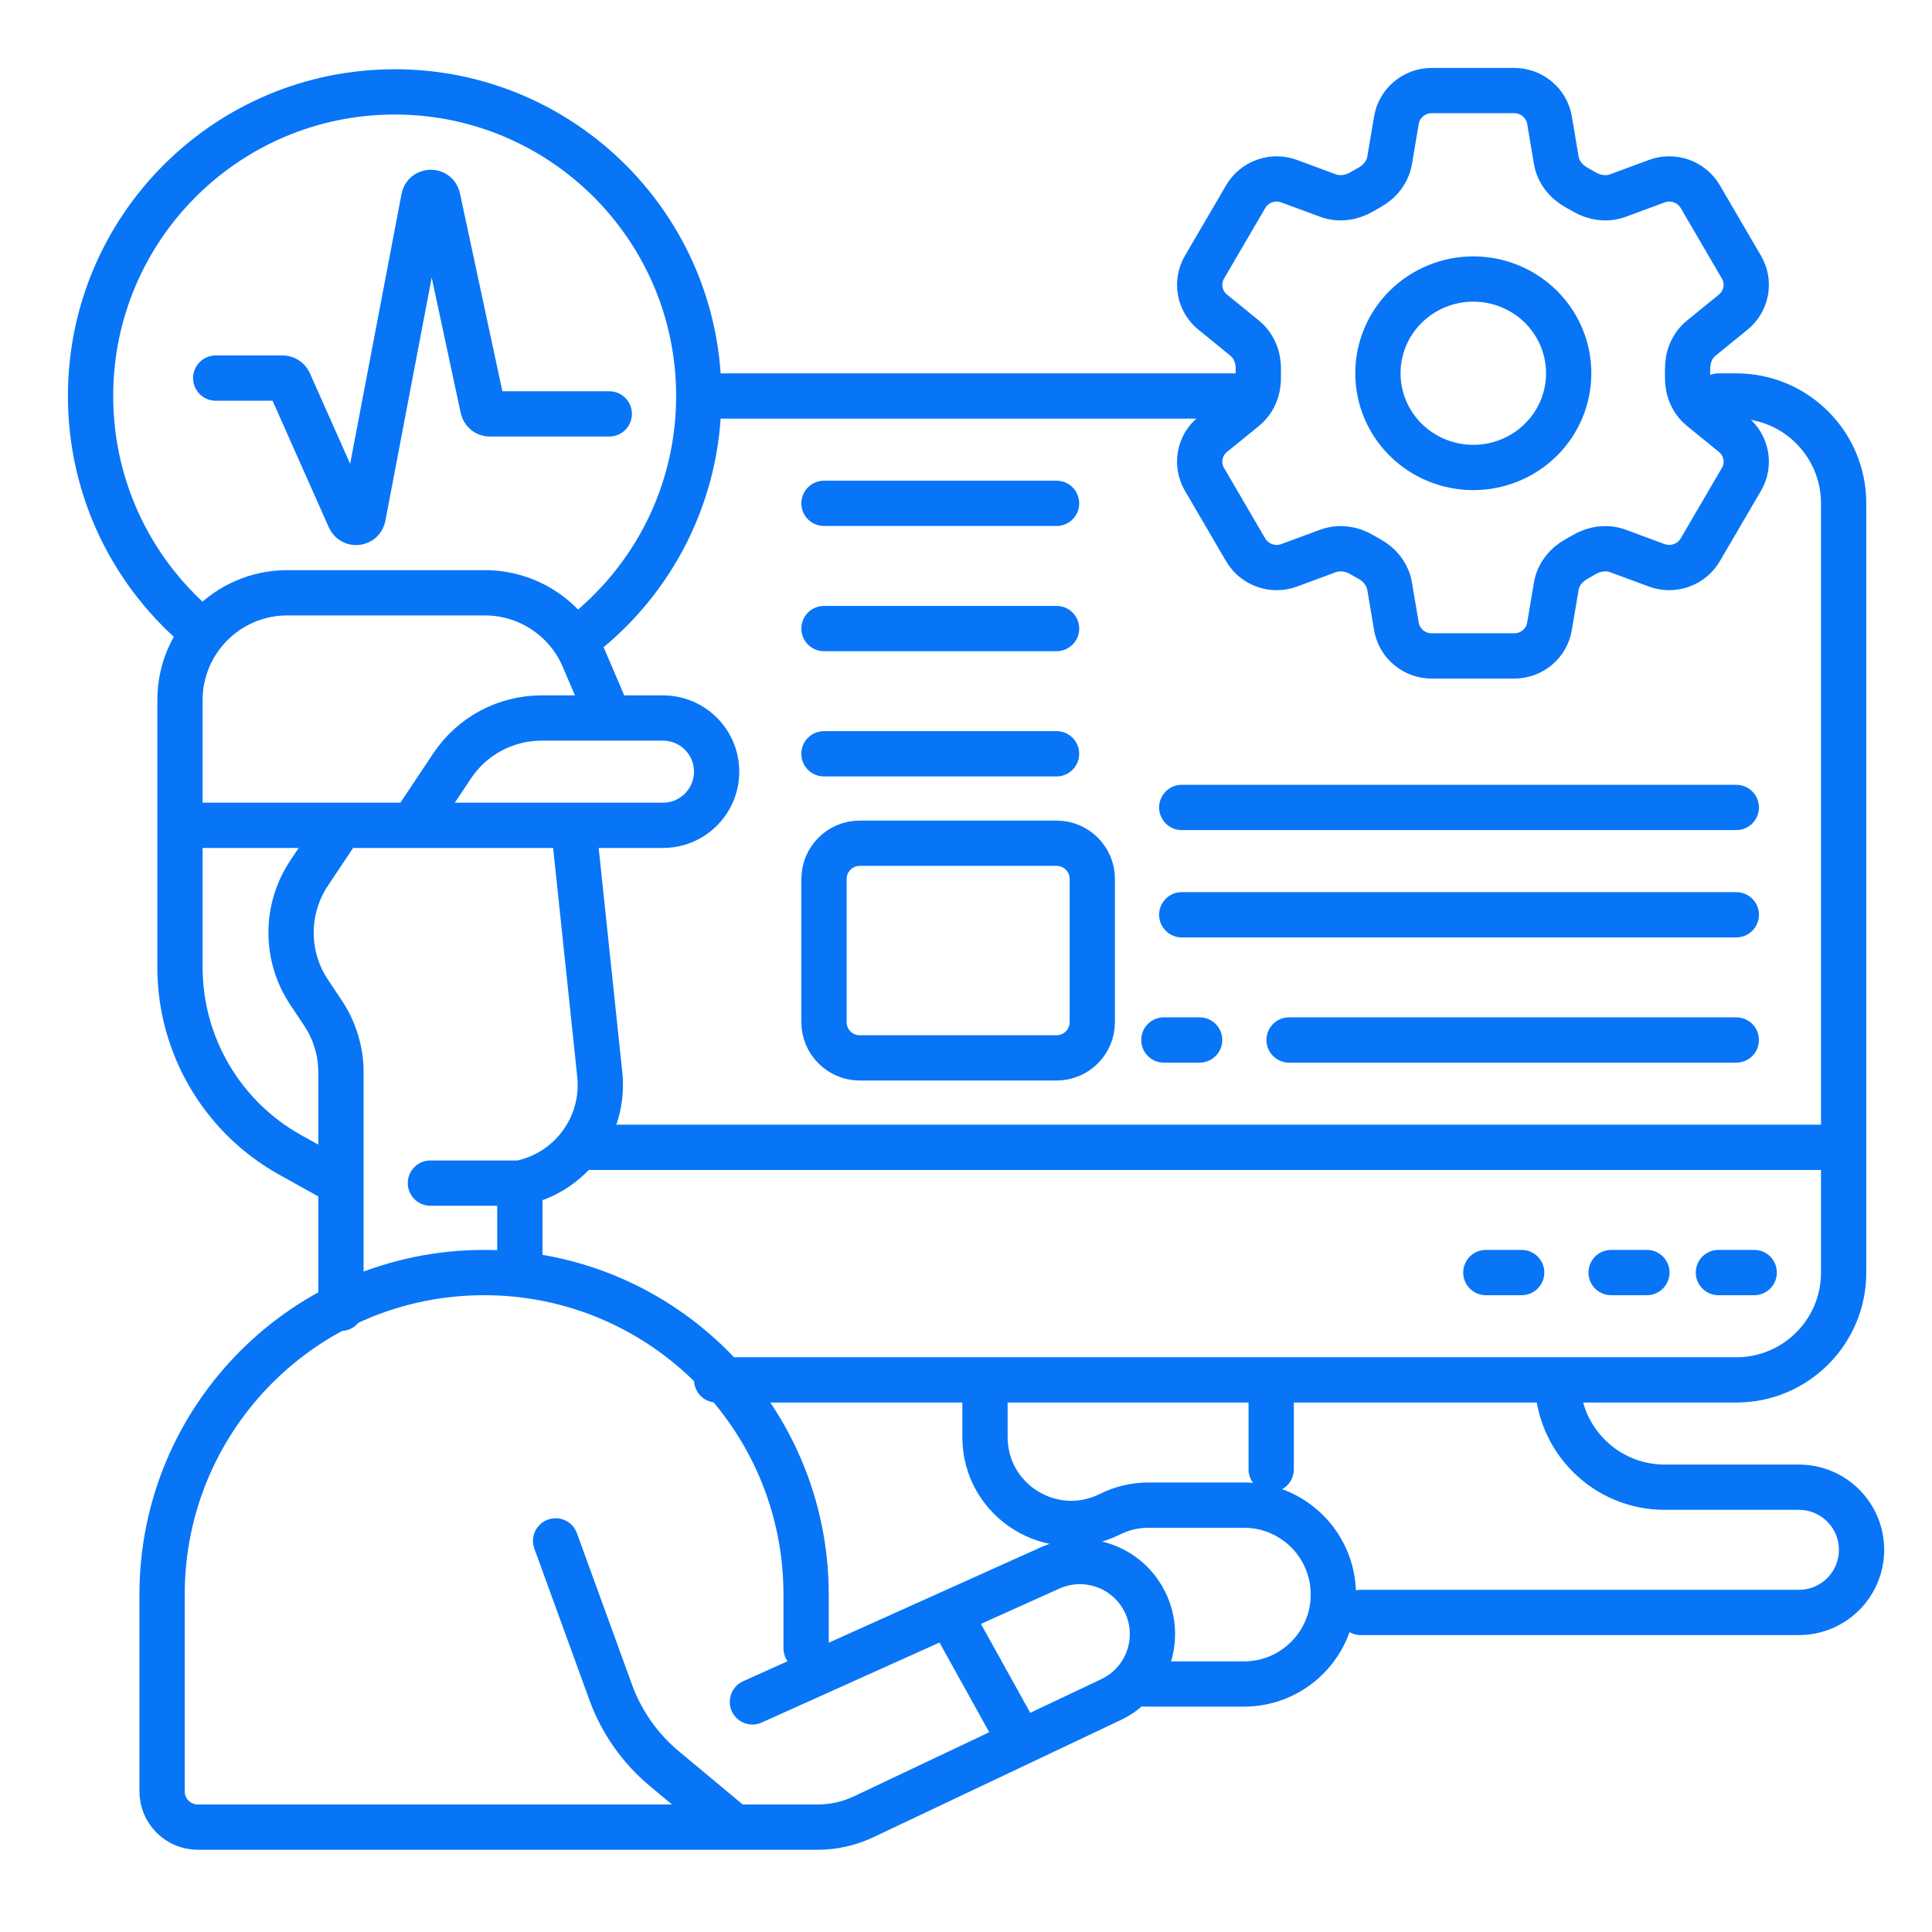
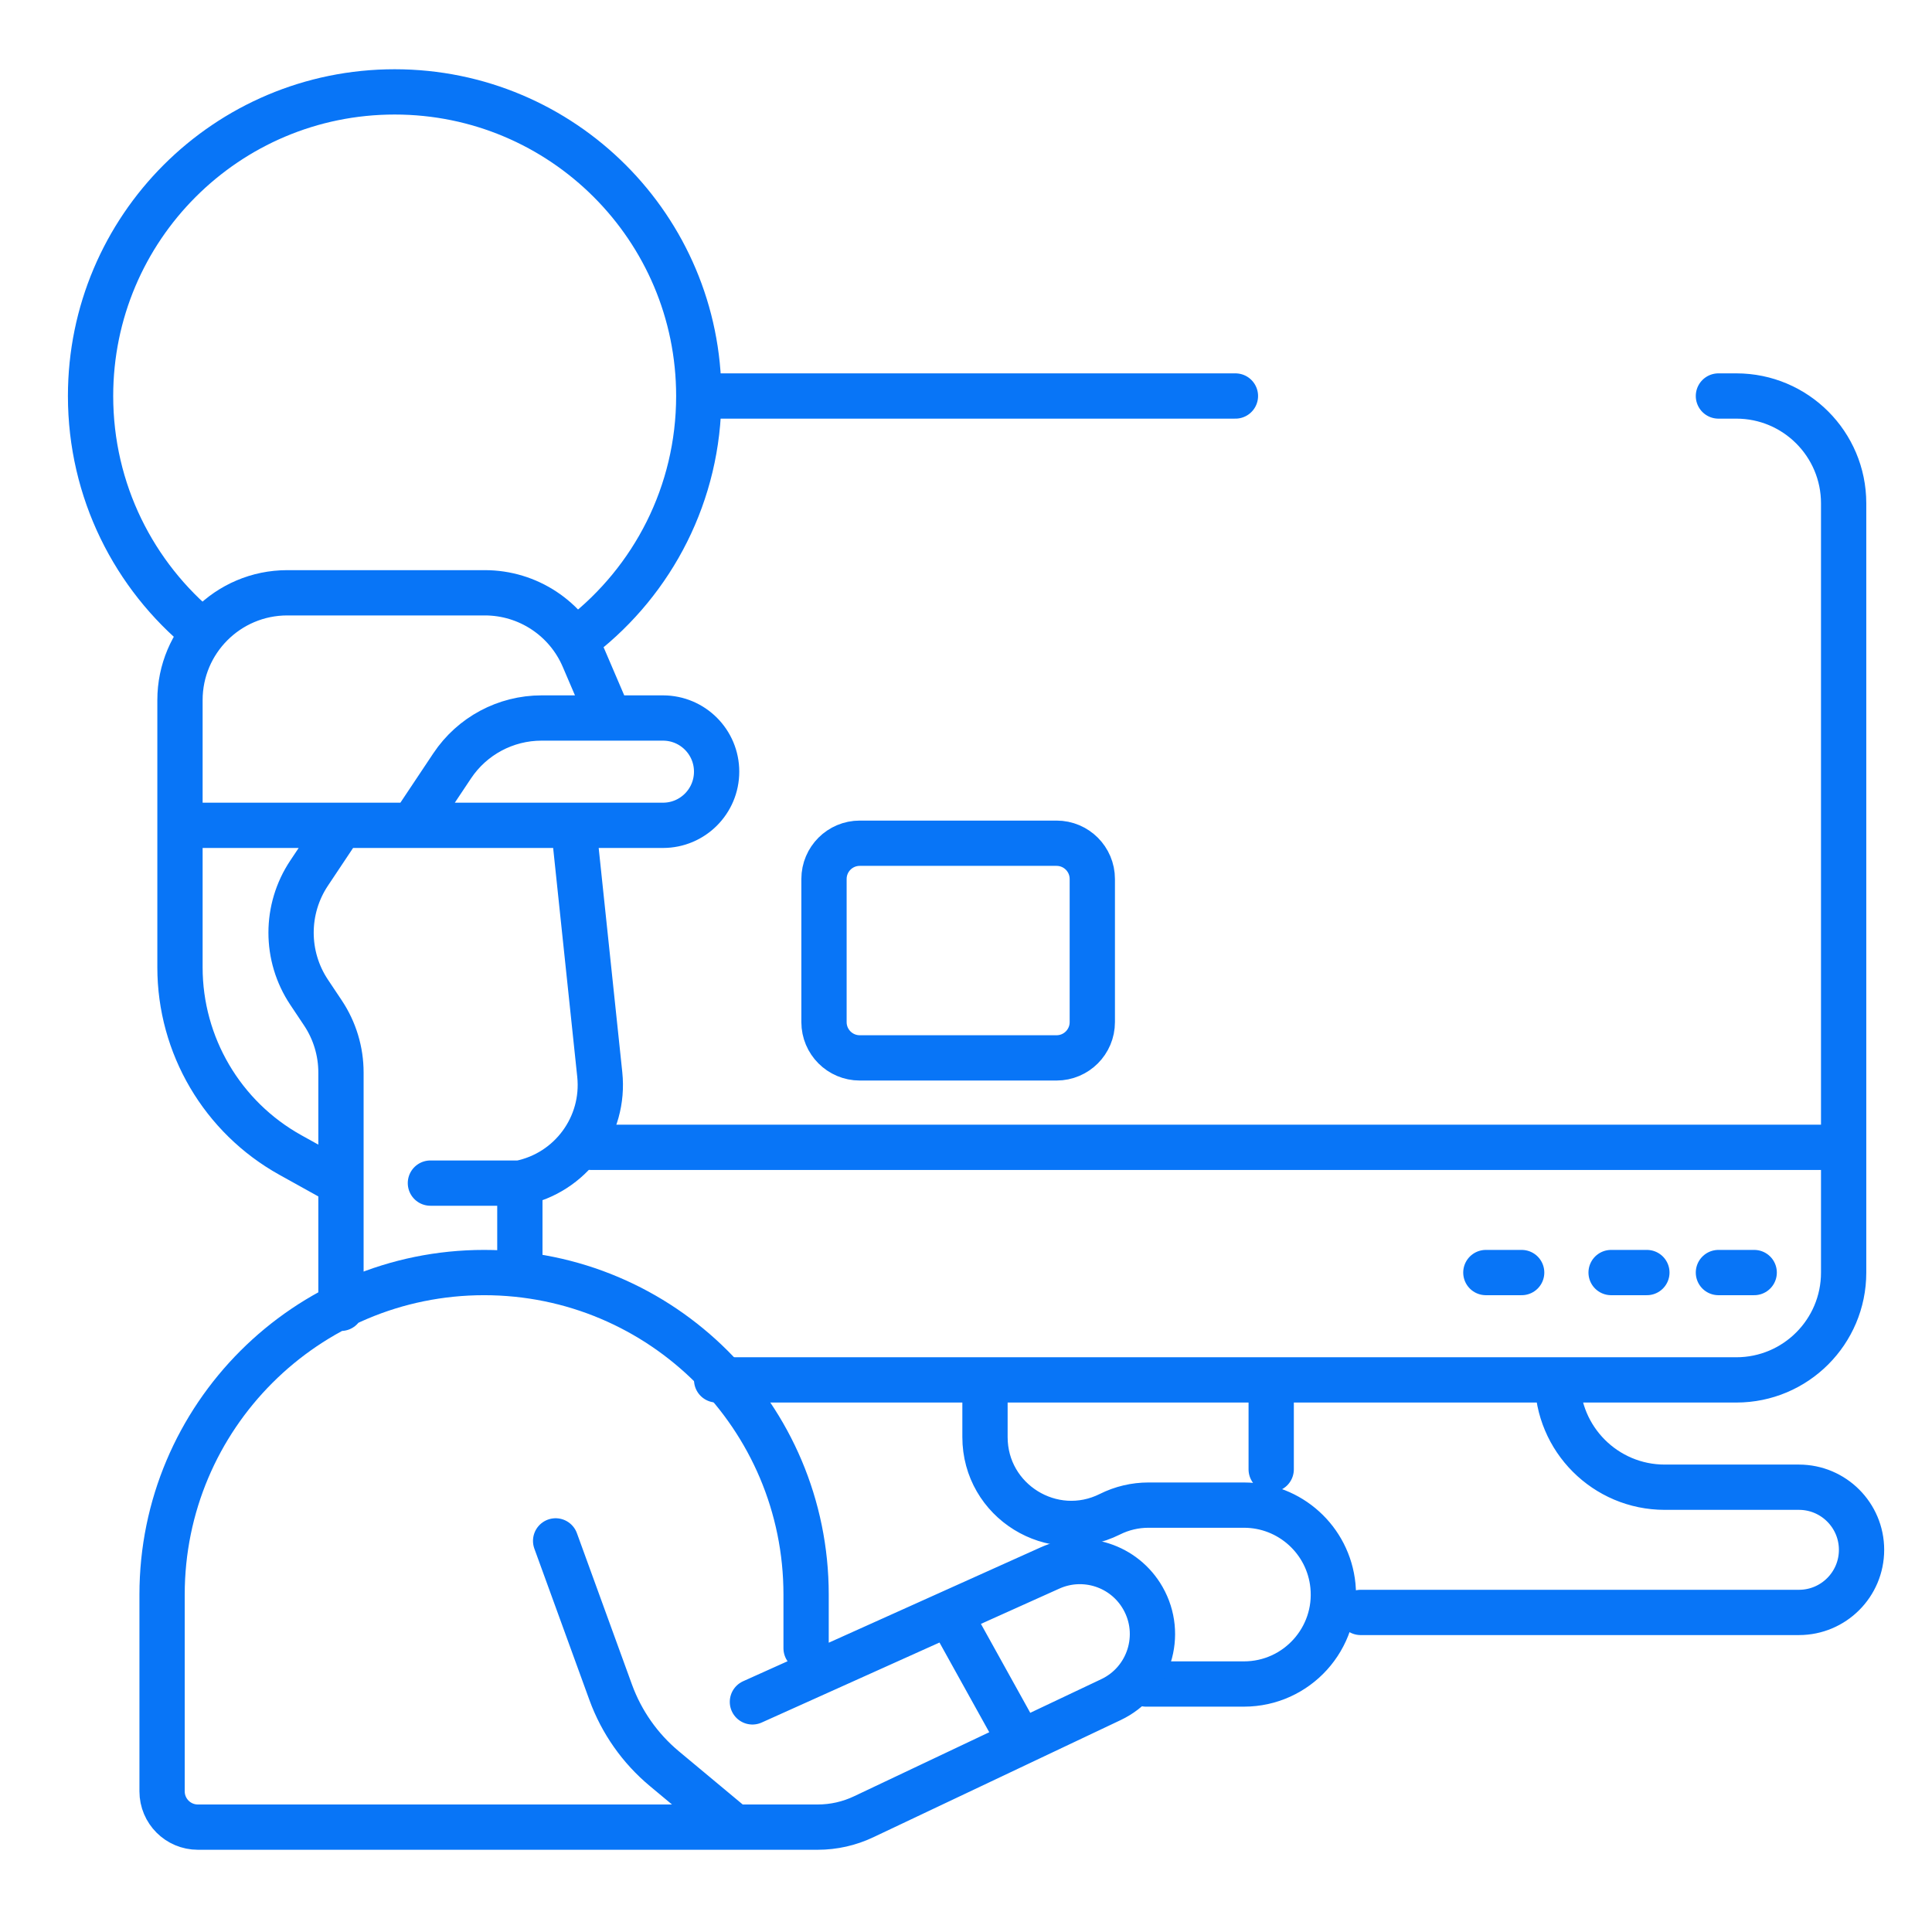
<svg xmlns="http://www.w3.org/2000/svg" width="64" height="64" viewBox="0 0 64 64" fill="none">
  <path d="M23.74 13.118H40.925M23.74 45.711H32.629M56.925 13.118H57.518C59.481 13.118 61.073 14.71 61.073 16.674V38.007M61.073 38.007V42.155C61.073 44.119 59.481 45.711 57.518 45.711H51.592M61.073 38.007H19.592M49.221 42.155H50.407M53.37 42.155H54.555M56.925 42.155H58.11M42.11 45.711V48.674M42.11 45.711H51.592M42.11 45.711H32.629M51.592 45.711C51.592 47.674 53.184 49.266 55.147 49.266H59.592C60.737 49.266 61.666 50.195 61.666 51.34C61.666 52.486 60.737 53.414 59.592 53.414H45.073M32.629 45.711V47.604C32.629 49.729 34.865 51.111 36.766 50.161C37.163 49.962 37.601 49.859 38.044 49.859H41.207C42.729 49.859 44.003 51.012 44.155 52.527C44.329 54.271 42.96 55.785 41.207 55.785H37.962M36.184 29.118V33.859C36.184 34.513 35.654 35.044 34.999 35.044H28.481C27.826 35.044 27.296 34.513 27.296 33.859V29.118C27.296 28.463 27.826 27.933 28.481 27.933H34.999C35.654 27.933 36.184 28.463 36.184 29.118Z" stroke="#0875F7" stroke-width="1.5" stroke-linecap="round" stroke-linejoin="round" />
  <path d="M19.263 21.067C21.628 19.224 23.148 16.348 23.148 13.118C23.148 7.554 18.638 3.044 13.074 3.044C7.51 3.044 3 7.554 3 13.118C3 16.266 4.443 19.076 6.705 20.923" stroke="#0875F7" stroke-width="1.5" stroke-linecap="round" stroke-linejoin="round" />
-   <path d="M27.296 16.674H35M27.296 20.822H35M27.295 24.97H34.999M39.147 26.748H57.517M39.147 30.303H57.517M42.702 34.451H57.517M38.554 34.451H39.739" stroke="#0875F7" stroke-width="1.5" stroke-linecap="round" stroke-linejoin="round" />
-   <path d="M46.259 3.978C46.353 3.414 46.849 3 47.428 3H50.16C50.739 3 51.234 3.414 51.329 3.978L51.554 5.311C51.62 5.7 51.883 6.025 52.233 6.216C52.311 6.258 52.388 6.303 52.465 6.348C52.807 6.552 53.223 6.616 53.597 6.477L54.88 6.003C55.142 5.905 55.431 5.903 55.696 5.996C55.96 6.09 56.182 6.273 56.323 6.513L57.688 8.851C57.828 9.091 57.878 9.372 57.828 9.645C57.777 9.917 57.631 10.164 57.414 10.34L56.358 11.2C56.049 11.451 55.896 11.838 55.904 12.232C55.906 12.321 55.906 12.409 55.904 12.498C55.896 12.891 56.049 13.278 56.358 13.529L57.415 14.389C57.862 14.753 57.978 15.383 57.689 15.877L56.322 18.215C56.181 18.455 55.959 18.638 55.695 18.732C55.431 18.825 55.142 18.823 54.88 18.726L53.597 18.252C53.223 18.113 52.807 18.177 52.464 18.381C52.388 18.426 52.31 18.471 52.232 18.514C51.883 18.704 51.62 19.029 51.554 19.418L51.329 20.751C51.234 21.316 50.739 21.729 50.16 21.729H47.427C46.848 21.729 46.353 21.315 46.258 20.751L46.033 19.418C45.968 19.029 45.705 18.704 45.355 18.513C45.277 18.47 45.199 18.426 45.123 18.381C44.781 18.177 44.364 18.113 43.989 18.252L42.707 18.726C42.445 18.823 42.156 18.826 41.892 18.732C41.628 18.639 41.406 18.456 41.265 18.216L39.899 15.878C39.759 15.638 39.709 15.357 39.759 15.084C39.809 14.812 39.956 14.565 40.173 14.389L41.23 13.529C41.538 13.279 41.691 12.891 41.683 12.498C41.682 12.409 41.682 12.321 41.683 12.232C41.691 11.837 41.538 11.451 41.23 11.2L40.173 10.34C39.956 10.164 39.81 9.918 39.76 9.645C39.71 9.373 39.759 9.092 39.899 8.852L41.265 6.514C41.405 6.274 41.628 6.09 41.892 5.997C42.156 5.903 42.446 5.905 42.708 6.003L43.989 6.477C44.364 6.616 44.781 6.552 45.123 6.348C45.199 6.303 45.277 6.259 45.355 6.215C45.705 6.025 45.968 5.7 46.033 5.311L46.259 3.978Z" stroke="#0875F7" stroke-width="1.5" stroke-linecap="round" stroke-linejoin="round" />
-   <path d="M51.965 12.364C51.965 13.192 51.633 13.986 51.04 14.572C50.447 15.157 49.643 15.486 48.805 15.486C47.967 15.486 47.163 15.157 46.57 14.572C45.977 13.986 45.645 13.192 45.645 12.364C45.645 11.537 45.977 10.743 46.57 10.157C47.163 9.572 47.967 9.243 48.805 9.243C49.643 9.243 50.447 9.572 51.04 10.157C51.633 10.743 51.965 11.537 51.965 12.364Z" stroke="#0875F7" stroke-width="1.5" stroke-linecap="round" stroke-linejoin="round" />
-   <path d="M7.146 12.525H9.363C9.456 12.525 9.541 12.581 9.579 12.666L11.579 17.166C11.674 17.379 11.986 17.343 12.029 17.114L14.038 6.565C14.087 6.311 14.449 6.307 14.503 6.56L15.995 13.523C16.019 13.633 16.115 13.711 16.227 13.711H20.183" stroke="#0875F7" stroke-width="1.5" stroke-linecap="round" stroke-linejoin="round" />
  <path d="M13.665 27.34L14.98 25.368C15.64 24.379 16.75 23.785 17.939 23.785H20.184M5.962 27.34V23.192C5.962 21.229 7.554 19.637 9.517 19.637H16.062C17.484 19.637 18.769 20.484 19.33 21.792L20.184 23.785M5.962 27.34V32.045C5.962 34.627 7.362 37.007 9.619 38.261L11.295 39.192M5.962 27.34H11.295M20.184 23.785H21.962C22.944 23.785 23.739 24.581 23.739 25.562C23.739 26.544 22.944 27.34 21.962 27.34H18.999M11.295 39.192V35.528C11.295 34.826 11.087 34.14 10.698 33.556L10.239 32.868C9.443 31.674 9.443 30.118 10.239 28.924L11.295 27.34M11.295 39.192V43.34M11.295 27.34H18.999M18.999 27.34L19.868 35.594C20.047 37.297 18.9 38.856 17.221 39.192M14.258 39.192H17.221M17.221 42.155V39.192M26.703 54.6V52.822C26.703 46.931 21.927 42.155 16.036 42.155C10.145 42.155 5.369 46.931 5.369 52.822V59.34C5.369 59.995 5.9 60.526 6.554 60.526H24.332M18.406 51.044L20.23 56.059C20.588 57.044 21.201 57.916 22.005 58.587L24.332 60.526M24.332 60.526H27.088C27.615 60.526 28.134 60.409 28.61 60.183L33.814 57.718M24.925 56.377L31.443 53.444M31.443 53.444L34.786 51.94C35.915 51.432 37.245 51.864 37.859 52.939C38.554 54.154 38.067 55.704 36.801 56.303L33.814 57.718M31.443 53.444L33.814 57.718" stroke="#0875F7" stroke-width="1.5" stroke-linecap="round" stroke-linejoin="round" />
</svg>